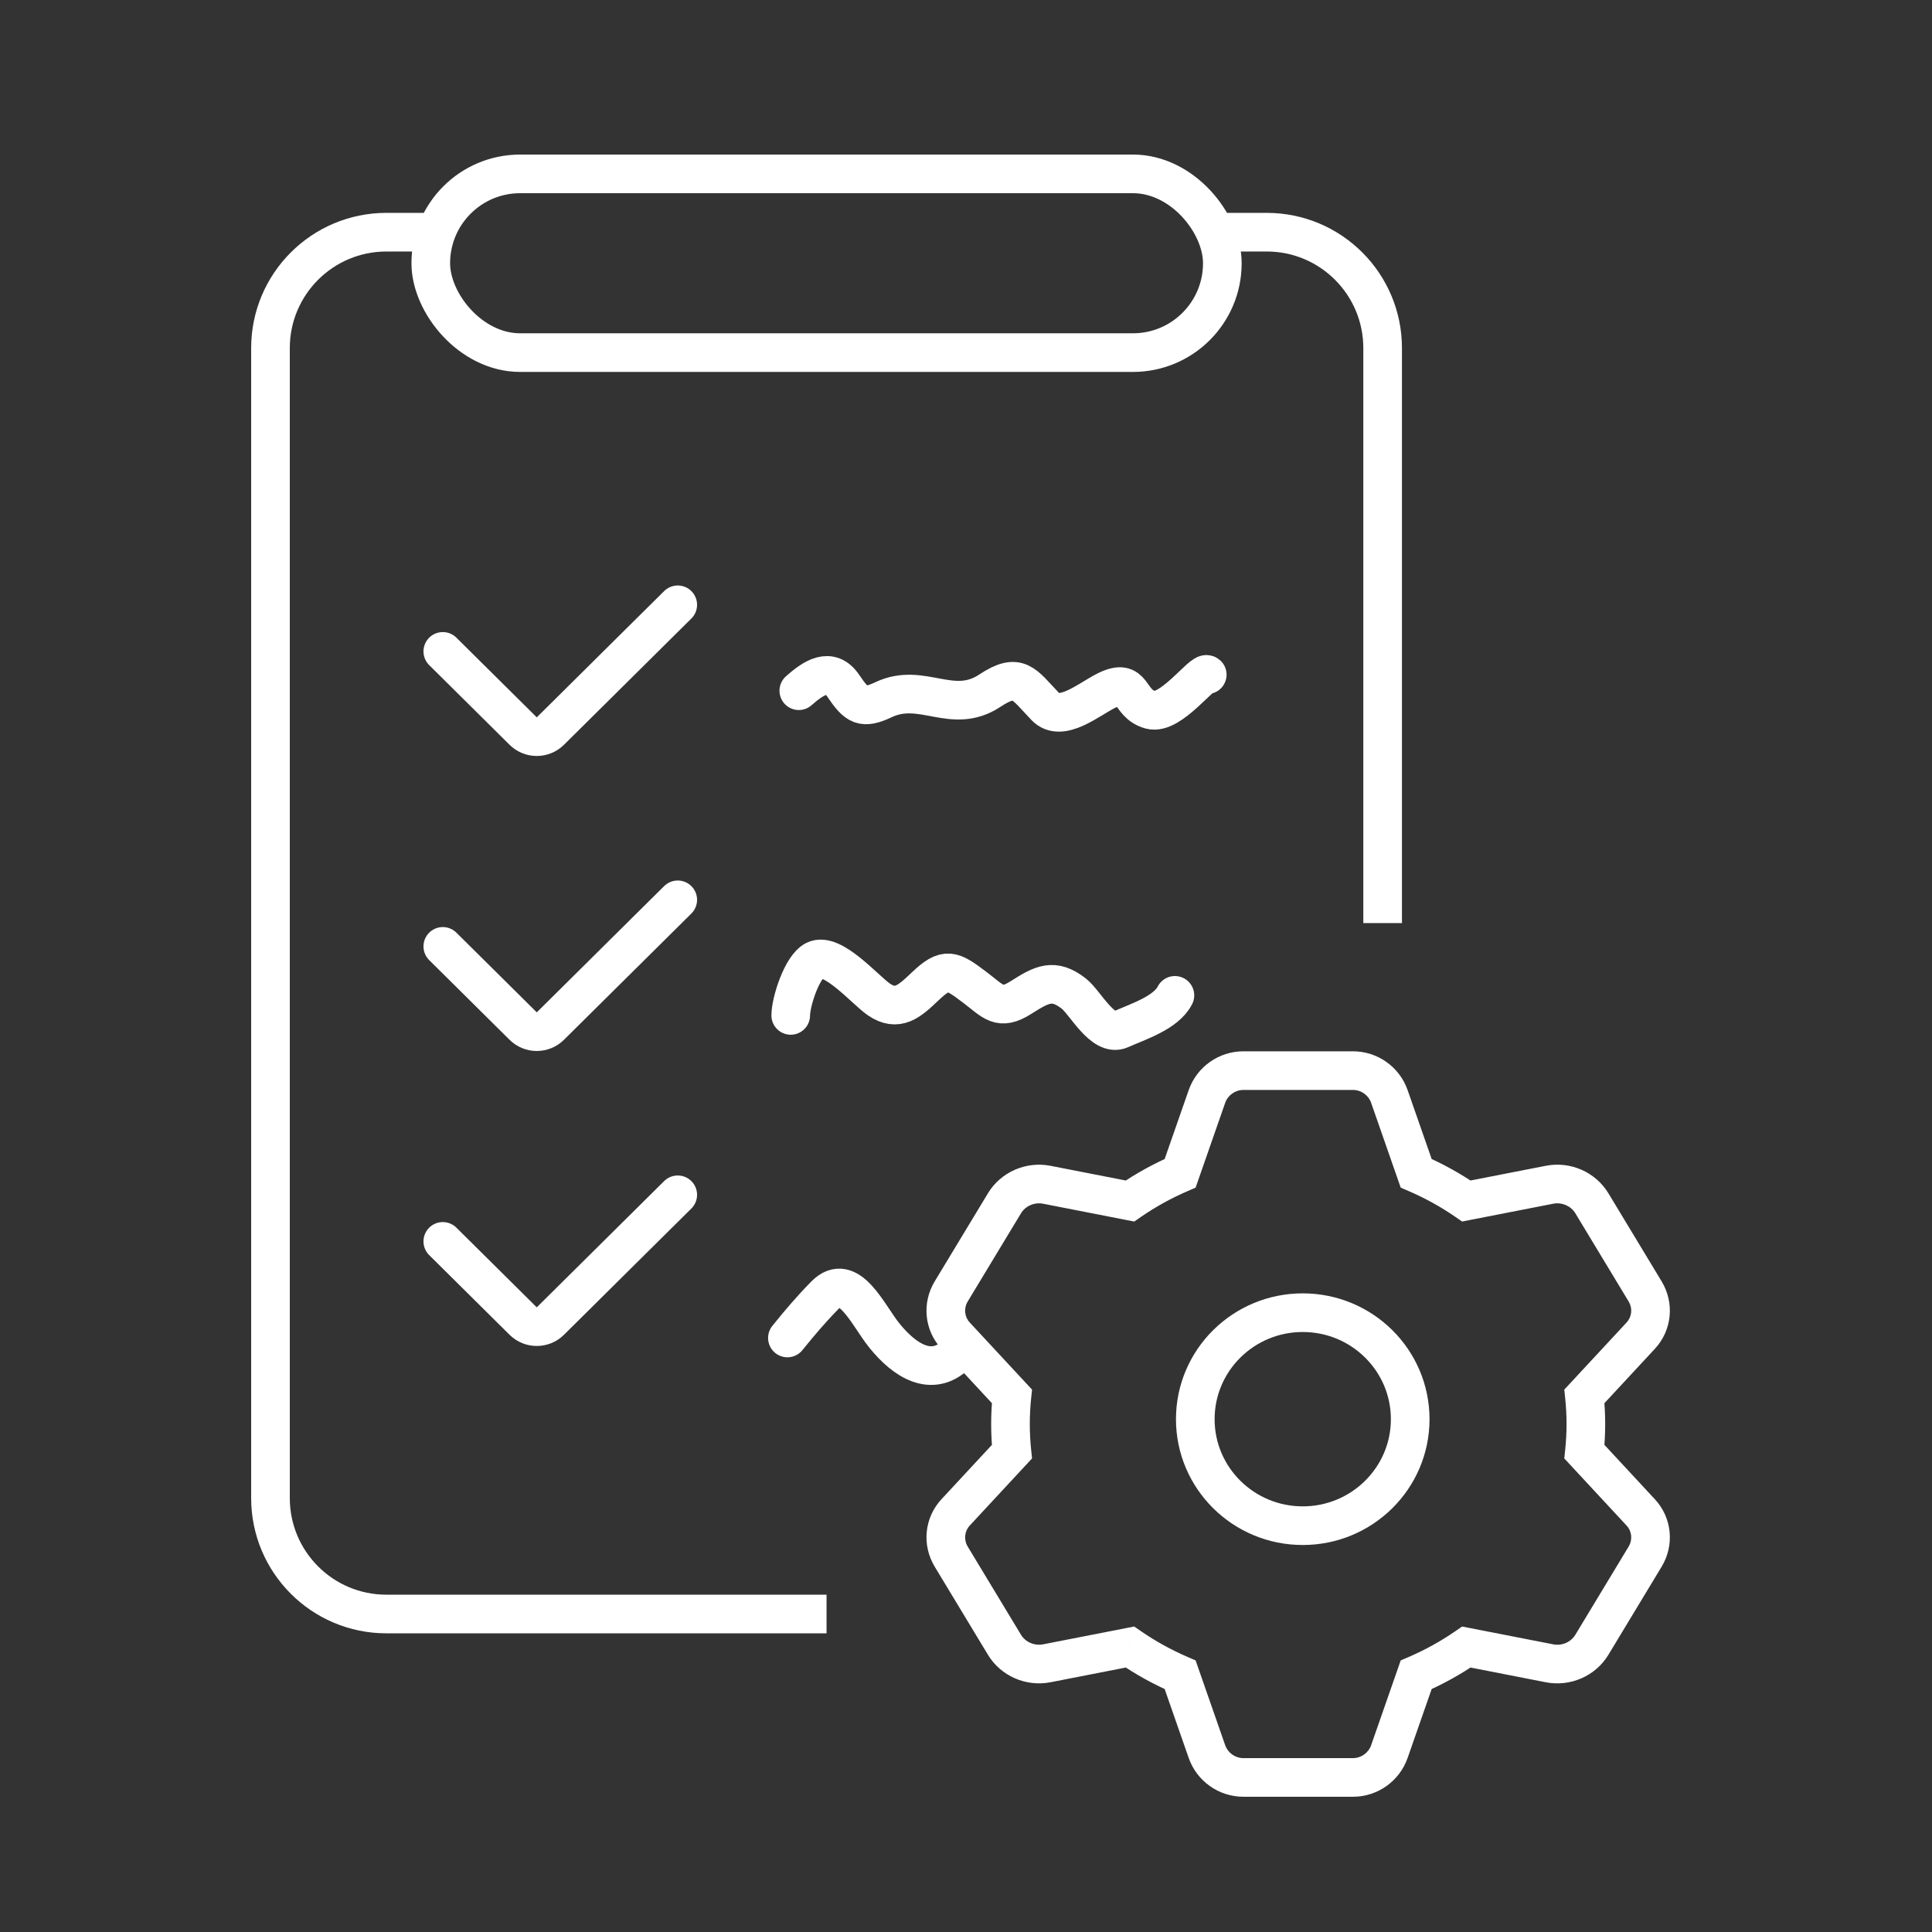
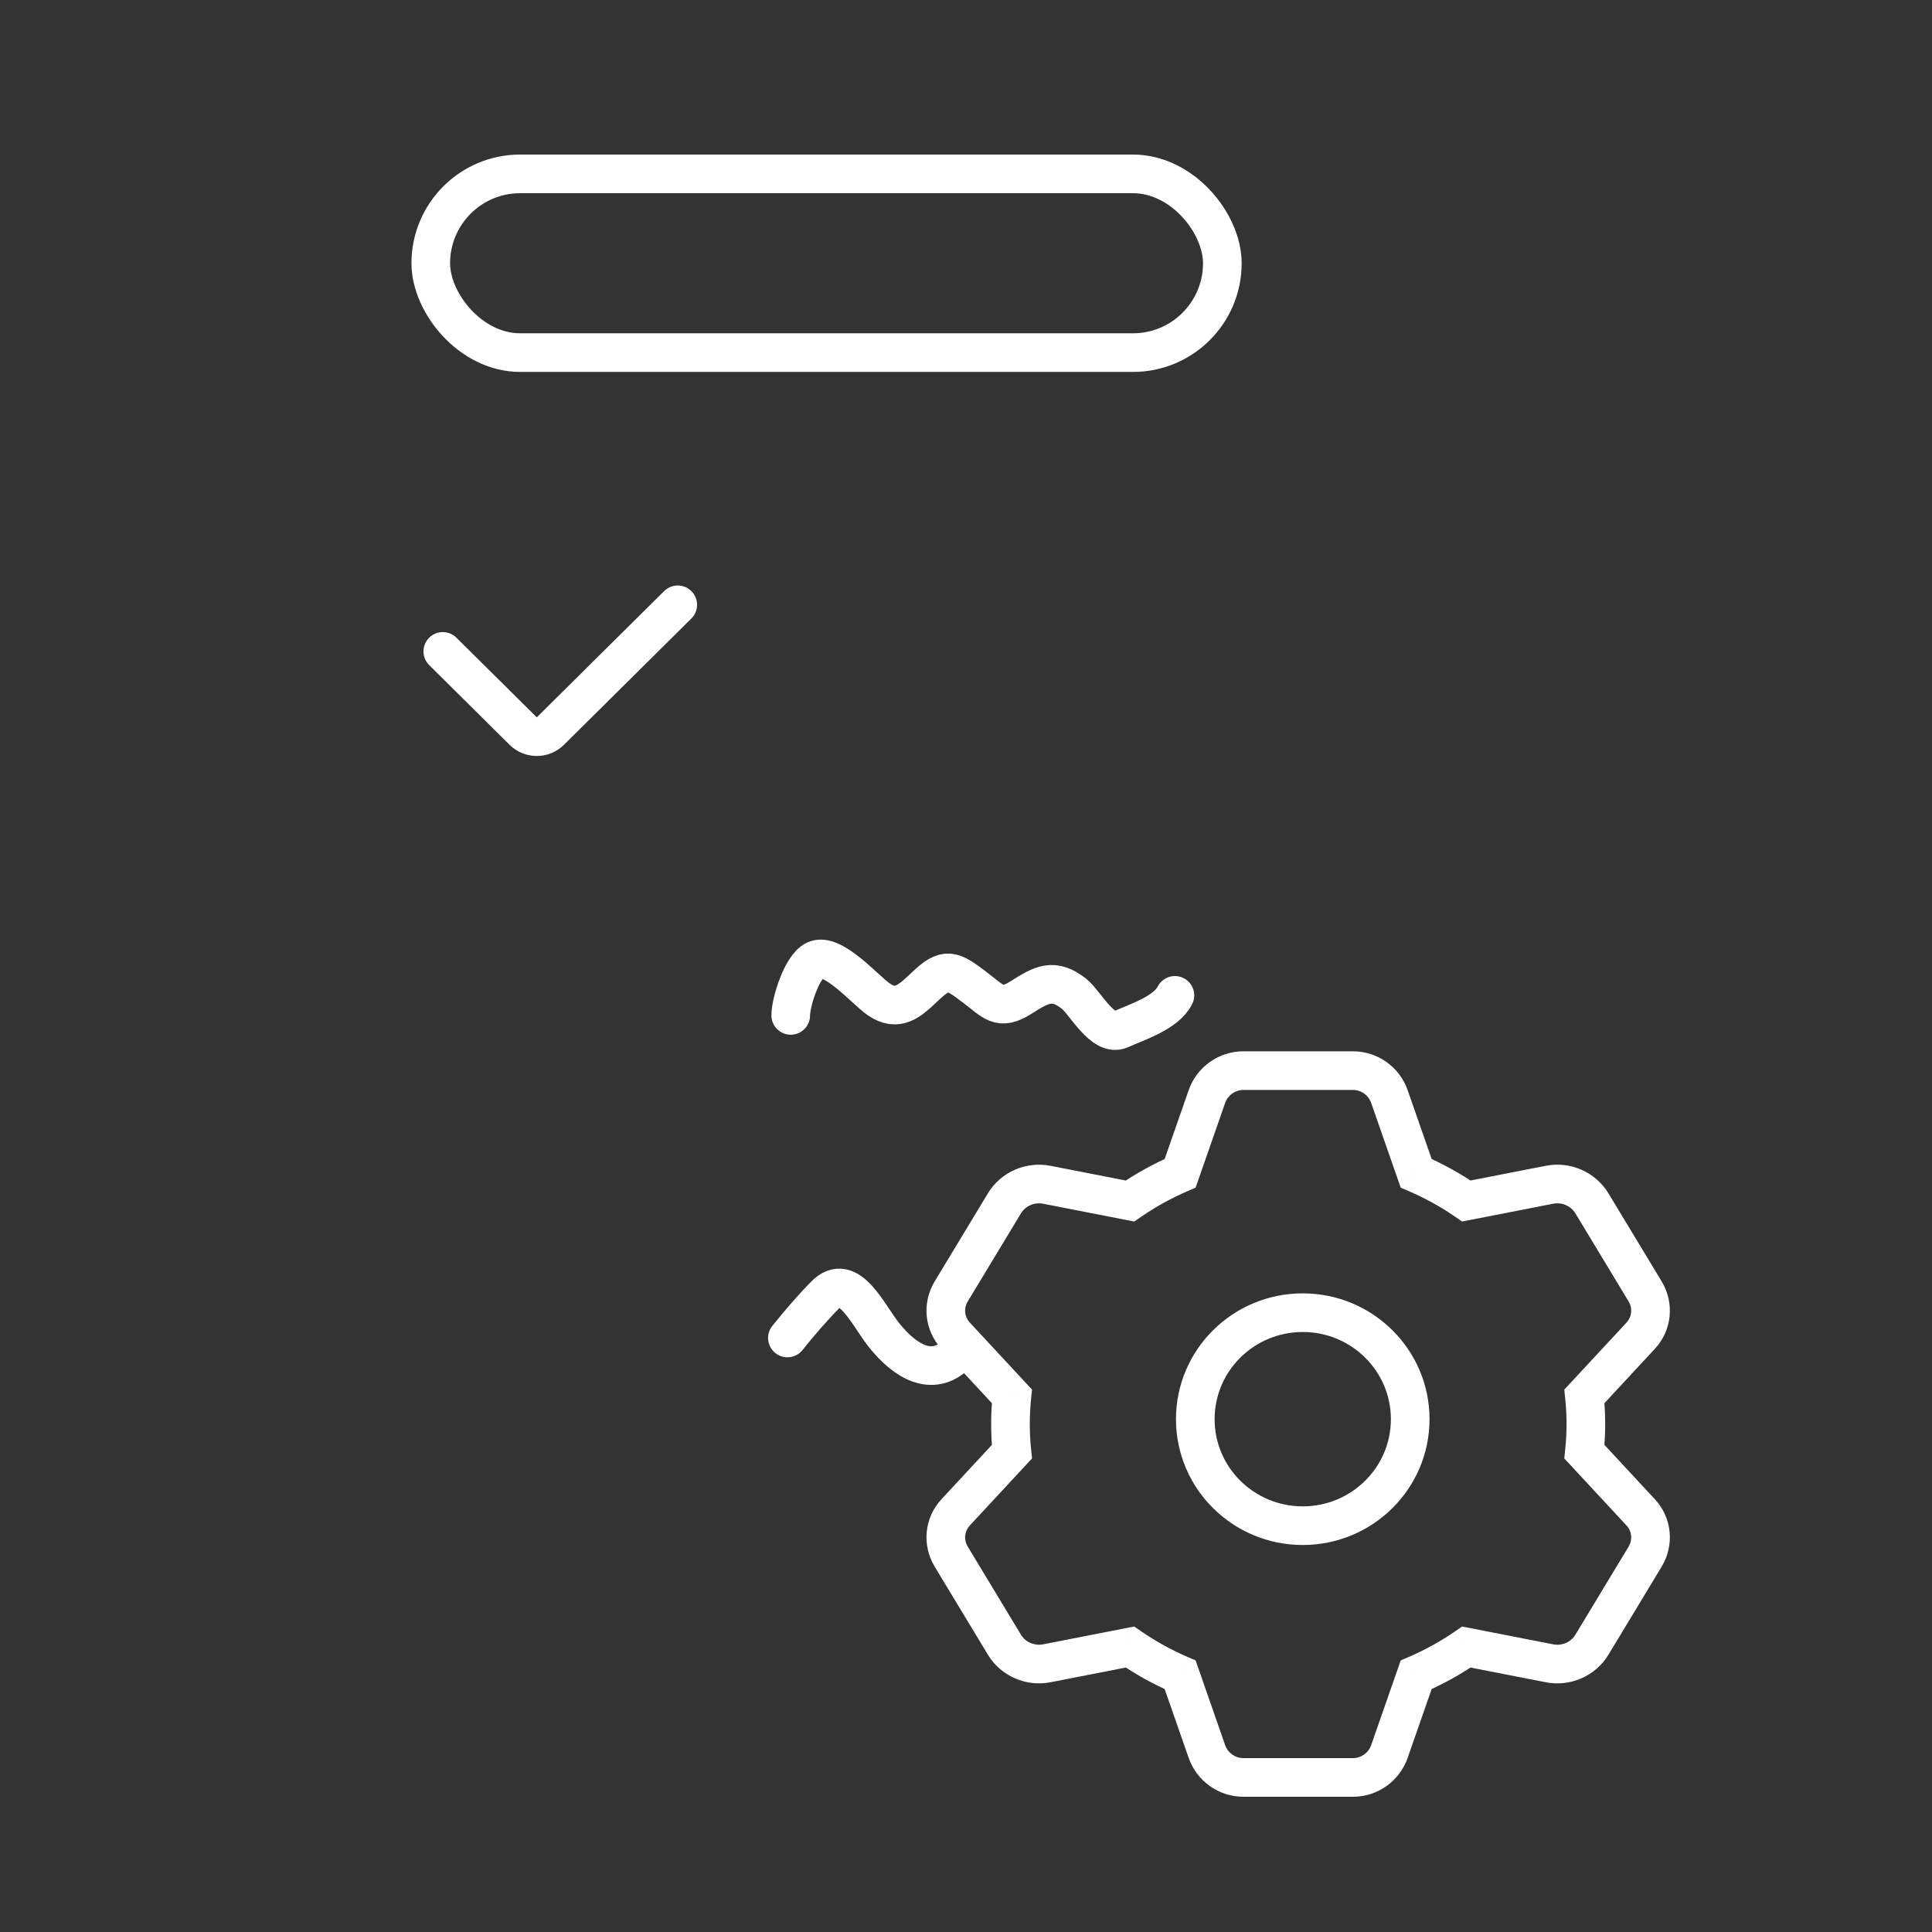
<svg xmlns="http://www.w3.org/2000/svg" width="100" height="100" viewBox="0 0 100 100" fill="none">
  <rect x="0" y="0" width="100" height="100" fill="#333333" stroke="none" />
-   <path d="M22.108 12.018H20C16.686 12.018 14 14.704 14 18.018V77.541C14 80.854 16.686 83.541 20 83.541H42.782M63.457 12.018H65.565C68.879 12.018 71.565 14.704 71.565 18.018V47.779" stroke="white" stroke-width="2" />
  <path d="M22.919 33.716L27.079 37.84C27.469 38.226 28.097 38.226 28.487 37.84L35.08 31.305" stroke="white" stroke-width="2" stroke-linecap="round" />
-   <path d="M22.919 48.985L27.079 53.109C27.469 53.496 28.097 53.496 28.487 53.109L35.08 46.575" stroke="white" stroke-width="2" stroke-linecap="round" />
-   <path d="M22.919 64.254L27.079 68.378C27.469 68.764 28.097 68.764 28.487 68.378L35.08 61.843" stroke="white" stroke-width="2" stroke-linecap="round" />
  <rect x="22.297" y="9" width="40.971" height="9.251" rx="4.625" stroke="white" stroke-width="2" />
-   <path d="M41.346 35.751C42.095 35.091 42.968 34.485 43.649 35.498C44.352 36.543 44.657 36.722 45.742 36.212C47.733 35.277 49.285 37.037 51.231 35.751C52.727 34.763 52.974 35.391 54.114 36.581C54.925 37.427 56.374 36.188 57.254 35.751C58.751 35.009 58.33 36.411 59.557 36.743C60.606 37.026 62.254 34.69 62.487 34.921" stroke="white" stroke-width="2" stroke-linecap="round" />
  <path d="M40.928 52.557C40.928 51.874 41.5 50.038 42.183 49.699C43.087 49.251 44.784 51.246 45.486 51.727C46.459 52.395 47.075 51.828 47.882 51.059C48.965 50.026 49.273 50.212 50.44 51.093C51.435 51.845 51.728 52.344 52.859 51.624C53.938 50.936 54.541 50.619 55.58 51.428C56.17 51.887 57.081 53.697 57.998 53.283C58.885 52.884 60.356 52.426 60.813 51.52" stroke="white" stroke-width="2" stroke-linecap="round" />
  <path d="M40.756 69.253C41.403 68.45 42.01 67.739 42.709 67.029C43.938 65.781 44.912 68.056 45.772 69.124C46.84 70.449 48.238 71.318 49.499 70.101" stroke="white" stroke-width="2" stroke-linecap="round" />
  <path d="M62.47 56.756L61.526 56.426L61.526 56.426L62.47 56.756ZM61.084 60.728L61.48 61.647L61.884 61.473L62.029 61.058L61.084 60.728ZM58.486 62.164L58.294 63.146L58.707 63.227L59.054 62.988L58.486 62.164ZM54.182 61.323L54.374 60.342L54.374 60.342L54.182 61.323ZM51.99 62.284L52.846 62.801L52.846 62.801L51.99 62.284ZM49.237 66.84L48.381 66.322L48.381 66.322L49.237 66.84ZM49.462 69.134L50.195 68.454L50.195 68.454L49.462 69.134ZM52.377 72.274L53.371 72.379L53.419 71.927L53.11 71.594L52.377 72.274ZM52.377 75.14L53.11 75.82L53.419 75.488L53.371 75.036L52.377 75.14ZM49.462 78.281L50.195 78.961L50.195 78.961L49.462 78.281ZM49.237 80.575L50.093 80.058L50.093 80.058L49.237 80.575ZM51.99 85.131L52.846 84.614L52.846 84.614L51.99 85.131ZM54.182 86.092L54.374 87.073L54.374 87.073L54.182 86.092ZM58.486 85.25L59.053 84.427L58.707 84.188L58.294 84.269L58.486 85.25ZM61.085 86.687L62.029 86.357L61.884 85.942L61.48 85.768L61.085 86.687ZM62.47 90.659L61.526 90.988L61.526 90.988L62.47 90.659ZM71.915 90.659L72.859 90.988L72.859 90.988L71.915 90.659ZM73.301 86.687L72.905 85.769L72.501 85.942L72.356 86.358L73.301 86.687ZM75.9 85.251L76.091 84.269L75.678 84.189L75.332 84.428L75.9 85.251ZM80.204 86.093L80.012 87.074L80.012 87.074L80.204 86.093ZM82.396 85.132L83.252 85.649L83.252 85.649L82.396 85.132ZM85.149 80.576L84.293 80.059L84.293 80.059L85.149 80.576ZM84.924 78.282L85.657 77.602L85.657 77.602L84.924 78.282ZM82.009 75.141L81.014 75.037L80.967 75.488L81.276 75.821L82.009 75.141ZM82.009 72.274L81.276 71.594L80.967 71.926L81.014 72.378L82.009 72.274ZM84.924 69.133L85.657 69.813L85.657 69.813L84.924 69.133ZM85.149 66.839L84.293 67.356L84.293 67.356L85.149 66.839ZM82.396 62.283L83.252 61.766L83.252 61.766L82.396 62.283ZM80.204 61.322L80.012 60.341L80.012 60.341L80.204 61.322ZM75.899 62.164L75.332 62.987L75.678 63.226L76.091 63.145L75.899 62.164ZM73.301 60.728L72.356 61.057L72.501 61.473L72.906 61.647L73.301 60.728ZM71.915 56.756L72.859 56.426L72.859 56.426L71.915 56.756ZM63.414 57.085C63.555 56.684 63.933 56.415 64.359 56.415V54.415C63.083 54.415 61.946 55.222 61.526 56.426L63.414 57.085ZM62.029 61.058L63.414 57.085L61.526 56.426L60.14 60.399L62.029 61.058ZM59.054 62.988C59.809 62.467 60.621 62.017 61.48 61.647L60.689 59.81C59.709 60.231 58.781 60.746 57.918 61.341L59.054 62.988ZM53.99 62.304L58.294 63.146L58.678 61.183L54.374 60.342L53.99 62.304ZM52.846 62.801C53.073 62.425 53.536 62.216 53.99 62.304L54.374 60.342C53.109 60.094 51.802 60.661 51.134 61.767L52.846 62.801ZM50.093 67.357L52.846 62.801L51.134 61.767L48.381 66.322L50.093 67.357ZM50.195 68.454C49.922 68.159 49.872 67.722 50.093 67.357L48.381 66.322C47.706 67.439 47.839 68.854 48.729 69.814L50.195 68.454ZM53.11 71.594L50.195 68.454L48.729 69.814L51.644 72.955L53.11 71.594ZM53.302 73.707C53.302 73.259 53.326 72.815 53.371 72.379L51.382 72.17C51.33 72.676 51.302 73.189 51.302 73.707H53.302ZM53.371 75.036C53.326 74.599 53.302 74.156 53.302 73.707H51.302C51.302 74.226 51.329 74.739 51.382 75.244L53.371 75.036ZM50.195 78.961L53.11 75.82L51.644 74.46L48.729 77.601L50.195 78.961ZM50.093 80.058C49.872 79.693 49.922 79.256 50.195 78.961L48.729 77.601C47.839 78.56 47.706 79.976 48.381 81.092L50.093 80.058ZM52.846 84.614L50.093 80.058L48.381 81.092L51.134 85.648L52.846 84.614ZM53.99 85.11C53.536 85.199 53.073 84.99 52.846 84.614L51.134 85.648C51.802 86.754 53.108 87.32 54.374 87.073L53.99 85.11ZM58.294 84.269L53.99 85.11L54.374 87.073L58.677 86.232L58.294 84.269ZM61.48 85.768C60.621 85.398 59.808 84.948 59.053 84.427L57.918 86.073C58.781 86.669 59.709 87.183 60.689 87.605L61.48 85.768ZM63.414 90.329L62.029 86.357L60.14 87.016L61.526 90.988L63.414 90.329ZM64.359 91C63.933 91 63.555 90.731 63.414 90.329L61.526 90.988C61.946 92.193 63.083 93 64.359 93V91ZM70.027 91H64.359V93H70.027V91ZM70.971 90.329C70.831 90.731 70.452 91 70.027 91V93C71.303 93 72.439 92.193 72.859 90.988L70.971 90.329ZM72.356 86.358L70.971 90.329L72.859 90.988L74.245 87.016L72.356 86.358ZM75.332 84.428C74.577 84.948 73.764 85.399 72.905 85.769L73.696 87.606C74.676 87.184 75.604 86.669 76.467 86.074L75.332 84.428ZM80.396 85.111L76.091 84.269L75.708 86.232L80.012 87.074L80.396 85.111ZM81.54 84.615C81.313 84.991 80.85 85.2 80.396 85.111L80.012 87.074C81.278 87.321 82.584 86.755 83.252 85.649L81.54 84.615ZM84.293 80.059L81.54 84.615L83.252 85.649L86.005 81.093L84.293 80.059ZM84.191 78.962C84.465 79.257 84.514 79.693 84.293 80.059L86.005 81.093C86.68 79.977 86.548 78.561 85.657 77.602L84.191 78.962ZM81.276 75.821L84.191 78.962L85.657 77.602L82.742 74.46L81.276 75.821ZM81.084 73.707C81.084 74.156 81.06 74.6 81.014 75.037L83.004 75.245C83.056 74.739 83.084 74.226 83.084 73.707H81.084ZM81.014 72.378C81.06 72.815 81.084 73.258 81.084 73.707H83.084C83.084 73.189 83.056 72.676 83.004 72.17L81.014 72.378ZM84.191 68.453L81.276 71.594L82.742 72.954L85.657 69.813L84.191 68.453ZM84.293 67.356C84.514 67.721 84.464 68.158 84.191 68.453L85.657 69.813C86.547 68.854 86.68 67.438 86.005 66.322L84.293 67.356ZM81.54 62.8L84.293 67.356L86.005 66.322L83.252 61.766L81.54 62.8ZM80.396 62.304C80.85 62.215 81.313 62.424 81.54 62.8L83.252 61.766C82.584 60.66 81.277 60.093 80.012 60.341L80.396 62.304ZM76.091 63.145L80.396 62.304L80.012 60.341L75.707 61.182L76.091 63.145ZM72.906 61.647C73.764 62.016 74.577 62.466 75.332 62.987L76.467 61.341C75.604 60.745 74.676 60.231 73.696 59.809L72.906 61.647ZM70.971 57.085L72.356 61.057L74.245 60.398L72.859 56.426L70.971 57.085ZM70.027 56.415C70.452 56.415 70.831 56.684 70.971 57.085L72.859 56.426C72.439 55.222 71.303 54.415 70.027 54.415V56.415ZM64.359 56.415H70.027V54.415H64.359V56.415Z" fill="white" />
  <path fill-rule="evenodd" clip-rule="evenodd" d="M67.43 78.969C70.501 78.969 72.992 76.501 72.992 73.457C72.992 70.412 70.501 67.944 67.43 67.944C64.358 67.944 61.868 70.412 61.868 73.457C61.868 76.501 64.358 78.969 67.43 78.969Z" stroke="white" stroke-width="2" />
</svg>